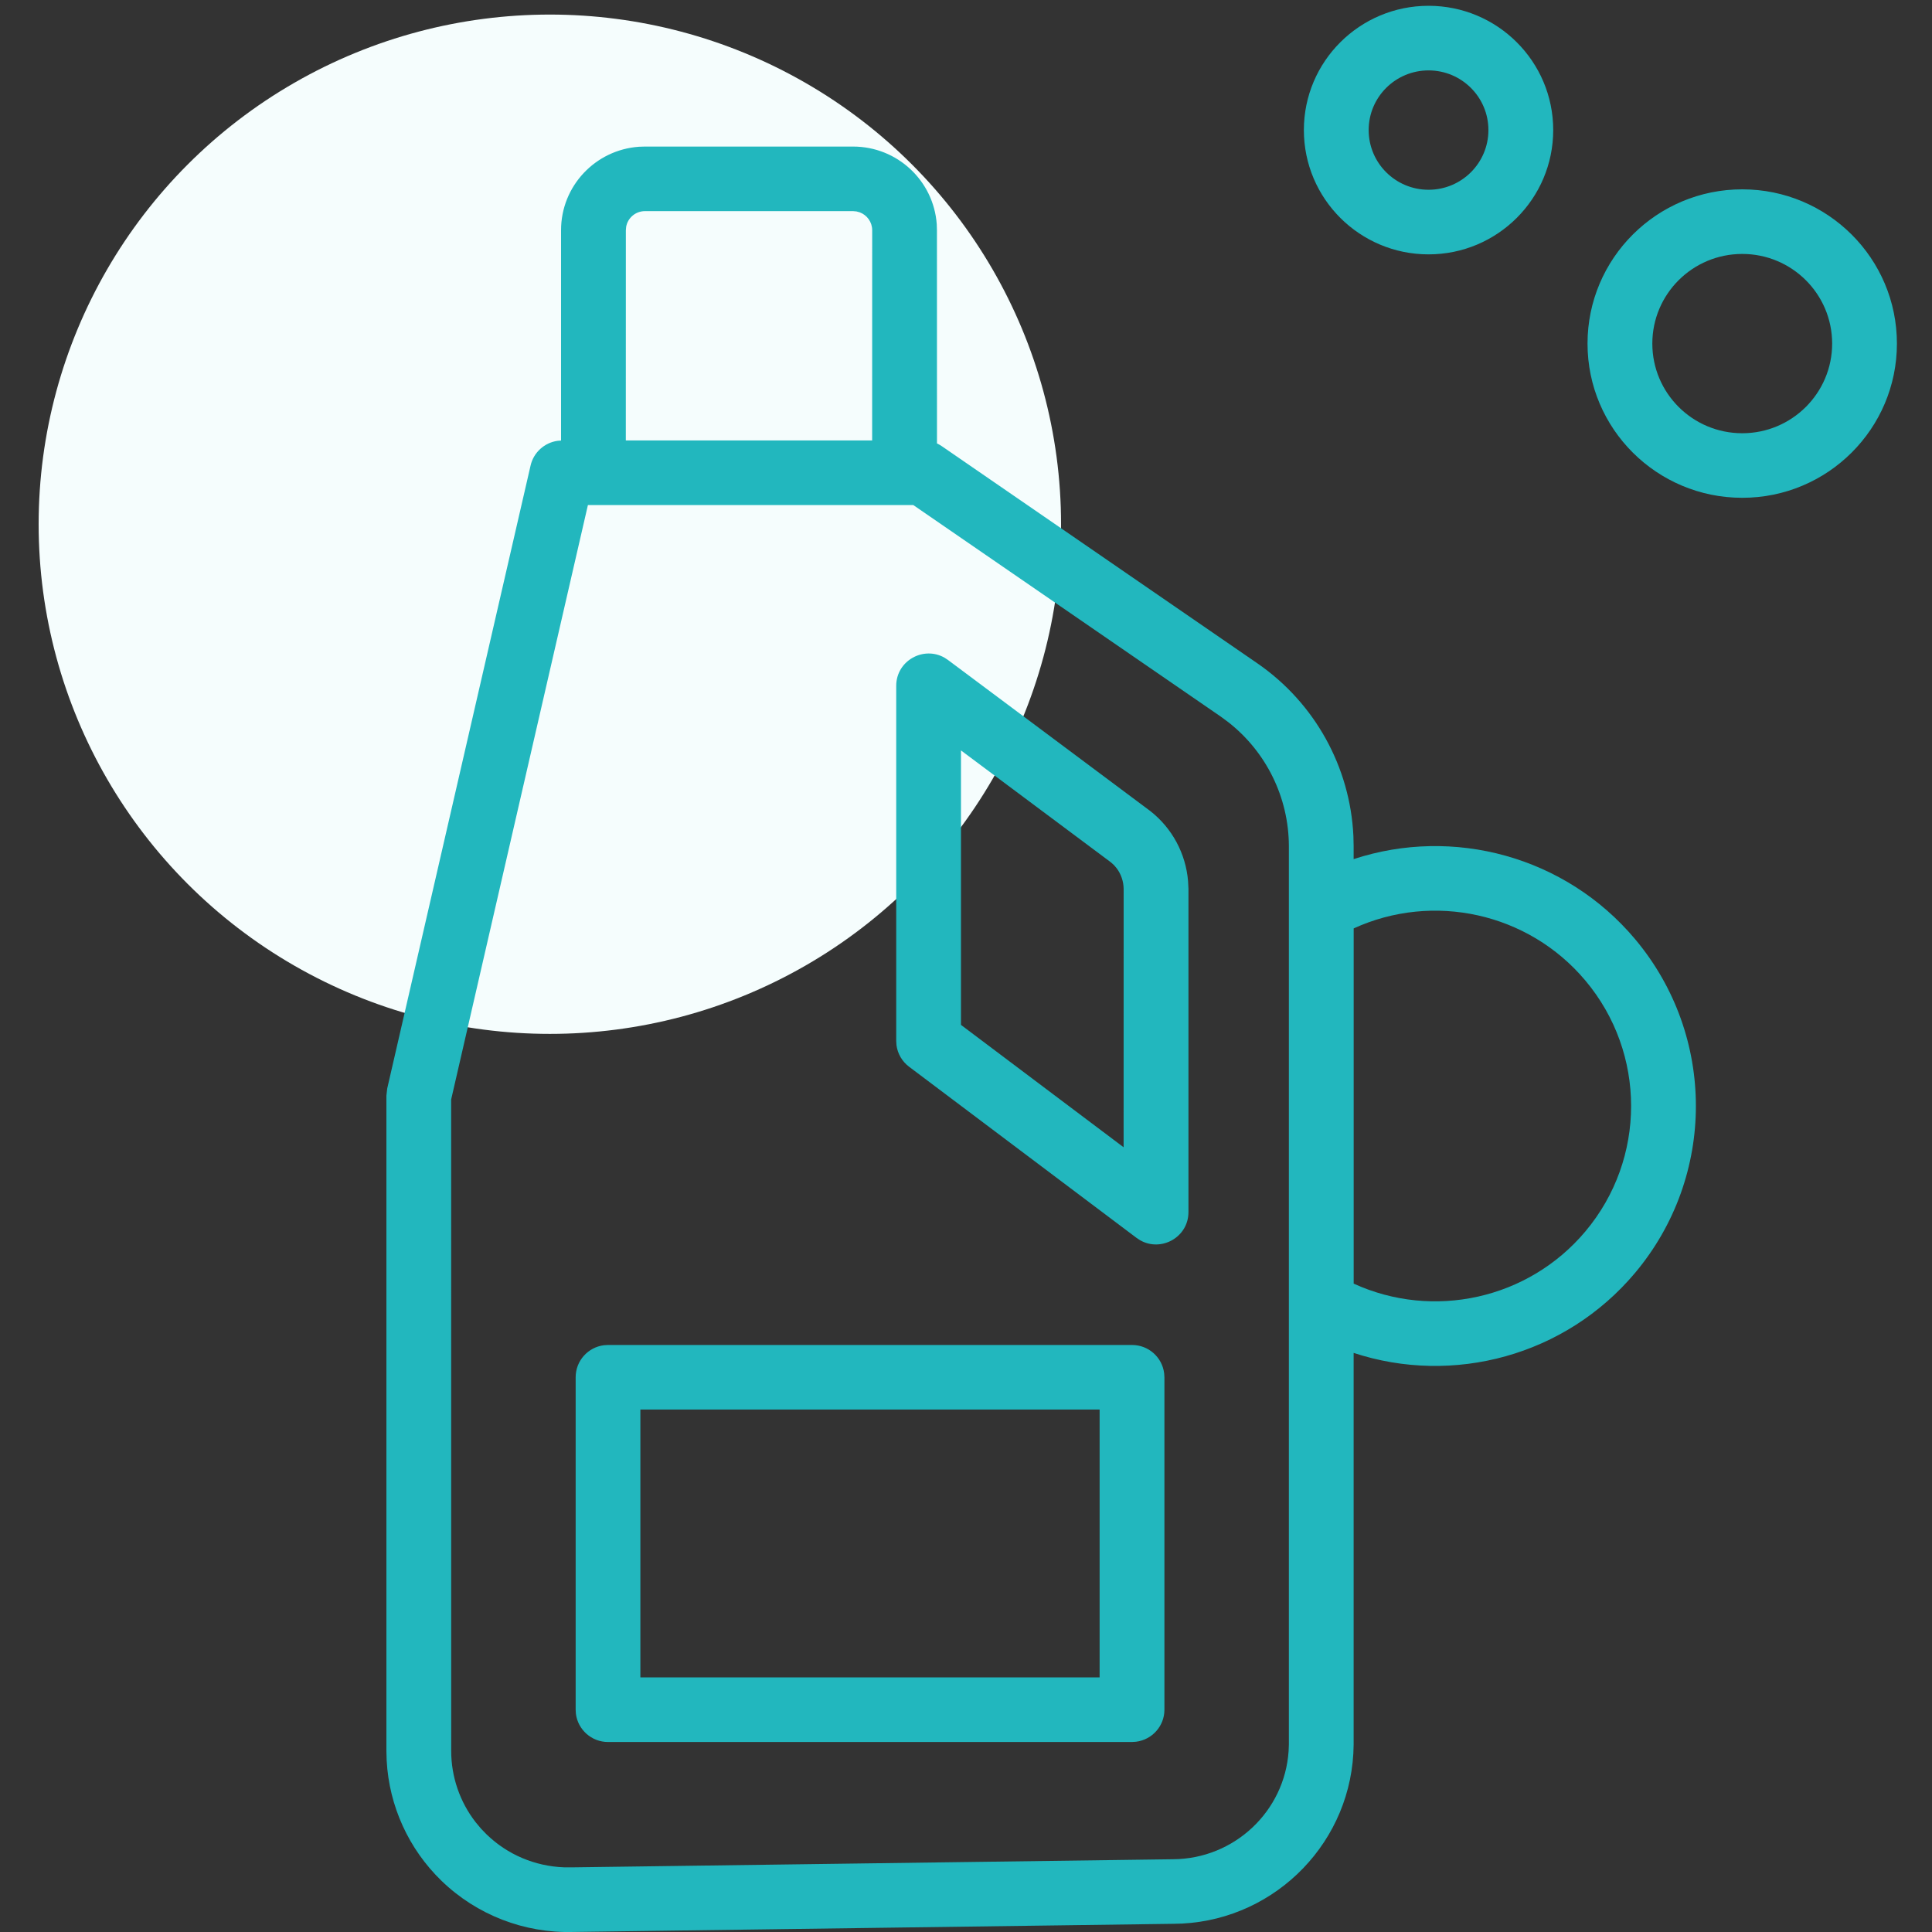
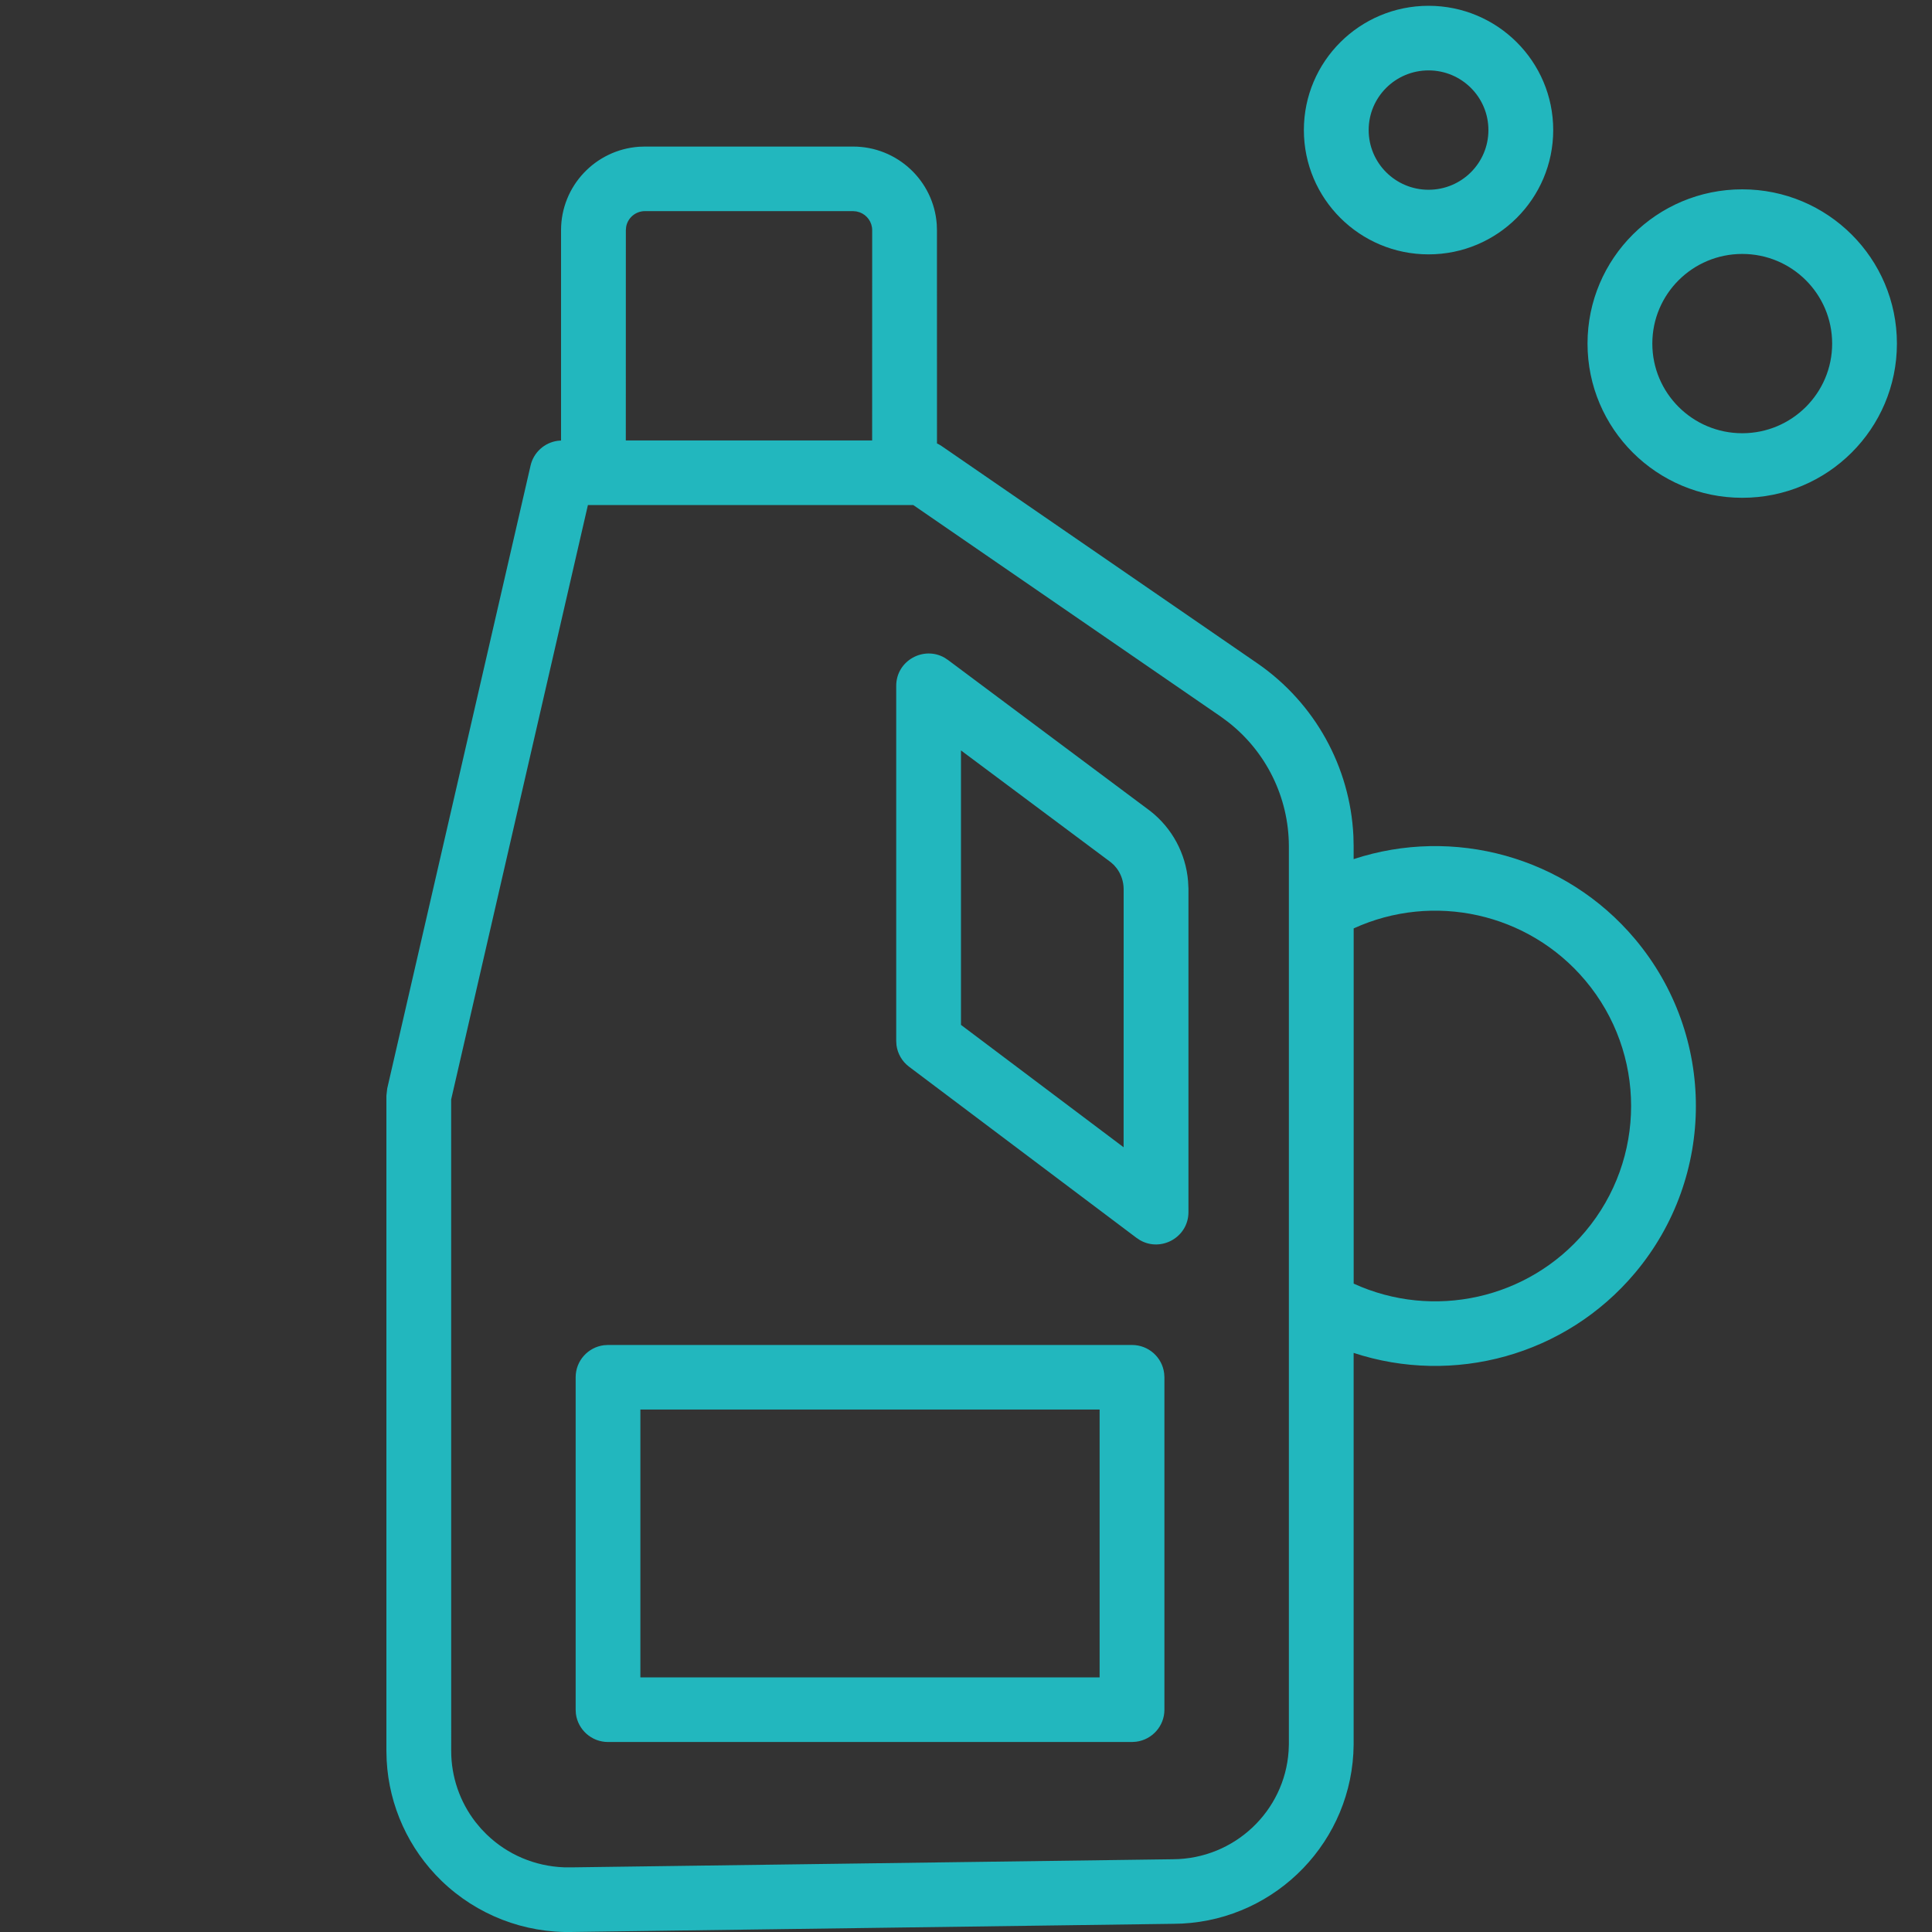
<svg xmlns="http://www.w3.org/2000/svg" width="50px" height="50px" viewBox="0 0 50 50" version="1.1">
  <rect x="0" y="0" width="50" height="50" fill="#333333" stroke="none" />
  <title>icon-detergent</title>
  <g id="Pagine" stroke="none" stroke-width="1" fill="none" fill-rule="evenodd">
    <g id="icon-detergent">
      <rect id="Rectangle" fill="#D8D8D8" opacity="0" x="0" y="0" width="50" height="49.85" />
      <g id="Group-12" transform="translate(1, 0.15)" fill-rule="nonzero">
-         <ellipse id="Oval" fill="#F5FDFD" cx="13.23" cy="13.417" rx="13.23" ry="13.19" />
        <path d="M21.077,3.643 C22.224,3.643 23.163,4.53 23.243,5.653 L23.248,5.807 L23.249,11.326 L23.313,11.359 L23.313,11.359 L23.375,11.398 L31.551,17.024 C33.03,18.049 33.941,19.699 34.026,21.485 L34.032,21.741 L34.032,22.084 C36.61,21.236 39.511,22.009 41.313,24.151 C43.415,26.651 43.415,30.295 41.313,32.795 C39.511,34.938 36.61,35.711 34.032,34.863 L34.032,45.001 C34.011,47.485 32.049,49.505 29.592,49.632 L29.374,49.638 L13.838,49.849 C12.568,49.885 11.336,49.407 10.425,48.524 C9.574,47.699 9.07,46.587 9.007,45.412 L9,45.16 L9,28.207 L9.021,28.021 L12.731,11.899 C12.809,11.557 13.092,11.305 13.432,11.258 L13.52,11.251 L13.52,5.807 C13.52,4.664 14.409,3.728 15.536,3.648 L15.691,3.643 L21.077,3.643 Z M22.636,12.921 L22.425,12.92 L22.41,12.921 L14.343,12.921 L14.343,12.921 L14.215,12.921 L10.676,28.304 L10.677,45.16 C10.676,45.833 10.901,46.482 11.309,47.008 L11.452,47.179 L11.594,47.325 C12.131,47.846 12.842,48.148 13.596,48.176 L13.803,48.177 L29.358,47.967 C30.947,47.958 32.246,46.723 32.349,45.168 L32.356,44.994 L32.356,21.744 C32.352,20.487 31.769,19.306 30.786,18.538 L30.597,18.398 L22.636,12.921 Z M28.296,34.658 C28.724,34.658 29.076,34.976 29.128,35.388 L29.135,35.493 L29.135,44.097 C29.135,44.523 28.815,44.874 28.401,44.926 L28.296,44.933 L14.736,44.933 C14.309,44.933 13.956,44.614 13.904,44.202 L13.898,44.097 L13.898,35.493 C13.898,35.067 14.217,34.716 14.631,34.664 L14.736,34.658 L28.296,34.658 Z M27.458,36.329 L15.573,36.329 L15.573,43.261 L27.458,43.261 L27.458,36.329 Z M34.033,23.877 L34.033,33.07 C36.088,34.01 38.55,33.478 40.028,31.721 C41.608,29.842 41.608,27.104 40.028,25.225 C38.55,23.468 36.088,22.937 34.033,23.877 Z M23.446,16.872 L23.535,16.931 L28.77,20.84 C29.335,21.283 29.687,21.938 29.747,22.652 L29.757,22.848 L29.757,31.219 C29.757,31.873 29.047,32.26 28.502,31.945 L28.413,31.886 L22.527,27.457 C22.347,27.322 22.231,27.121 22.201,26.901 L22.194,26.79 L22.194,17.6 C22.194,16.948 22.901,16.56 23.446,16.872 Z M23.87,19.271 L23.87,26.374 L28.079,29.541 L28.08,22.856 C28.078,22.66 28.013,22.473 27.902,22.324 L27.831,22.24 L27.749,22.166 L23.87,19.271 Z M44.089,4.75 C46.3,4.75 48.092,6.537 48.092,8.742 C48.092,10.946 46.3,12.733 44.089,12.733 C41.878,12.733 40.085,10.946 40.085,8.742 C40.085,6.537 41.878,4.75 44.089,4.75 Z M21.077,5.314 L15.691,5.314 C15.448,5.314 15.246,5.489 15.205,5.719 L15.197,5.807 L15.196,11.249 L21.571,11.249 L21.572,5.807 C21.572,5.596 21.438,5.415 21.25,5.345 L21.166,5.322 L21.077,5.314 Z M44.089,6.422 C42.804,6.422 41.762,7.46 41.762,8.742 C41.762,10.023 42.804,11.062 44.089,11.062 C45.374,11.062 46.416,10.023 46.416,8.742 C46.416,7.46 45.374,6.422 44.089,6.422 Z M35.971,0 C37.752,0 39.197,1.44 39.197,3.216 C39.197,4.993 37.752,6.433 35.971,6.433 C34.189,6.433 32.744,4.993 32.744,3.216 C32.744,1.44 34.189,0 35.971,0 Z M35.971,1.672 C35.115,1.672 34.421,2.363 34.421,3.216 C34.421,4.07 35.115,4.761 35.971,4.761 C36.826,4.761 37.52,4.07 37.52,3.216 C37.52,2.363 36.826,1.672 35.971,1.672 Z" id="Combined-Shape" fill="#22B7BE" />
      </g>
    </g>
  </g>
</svg>